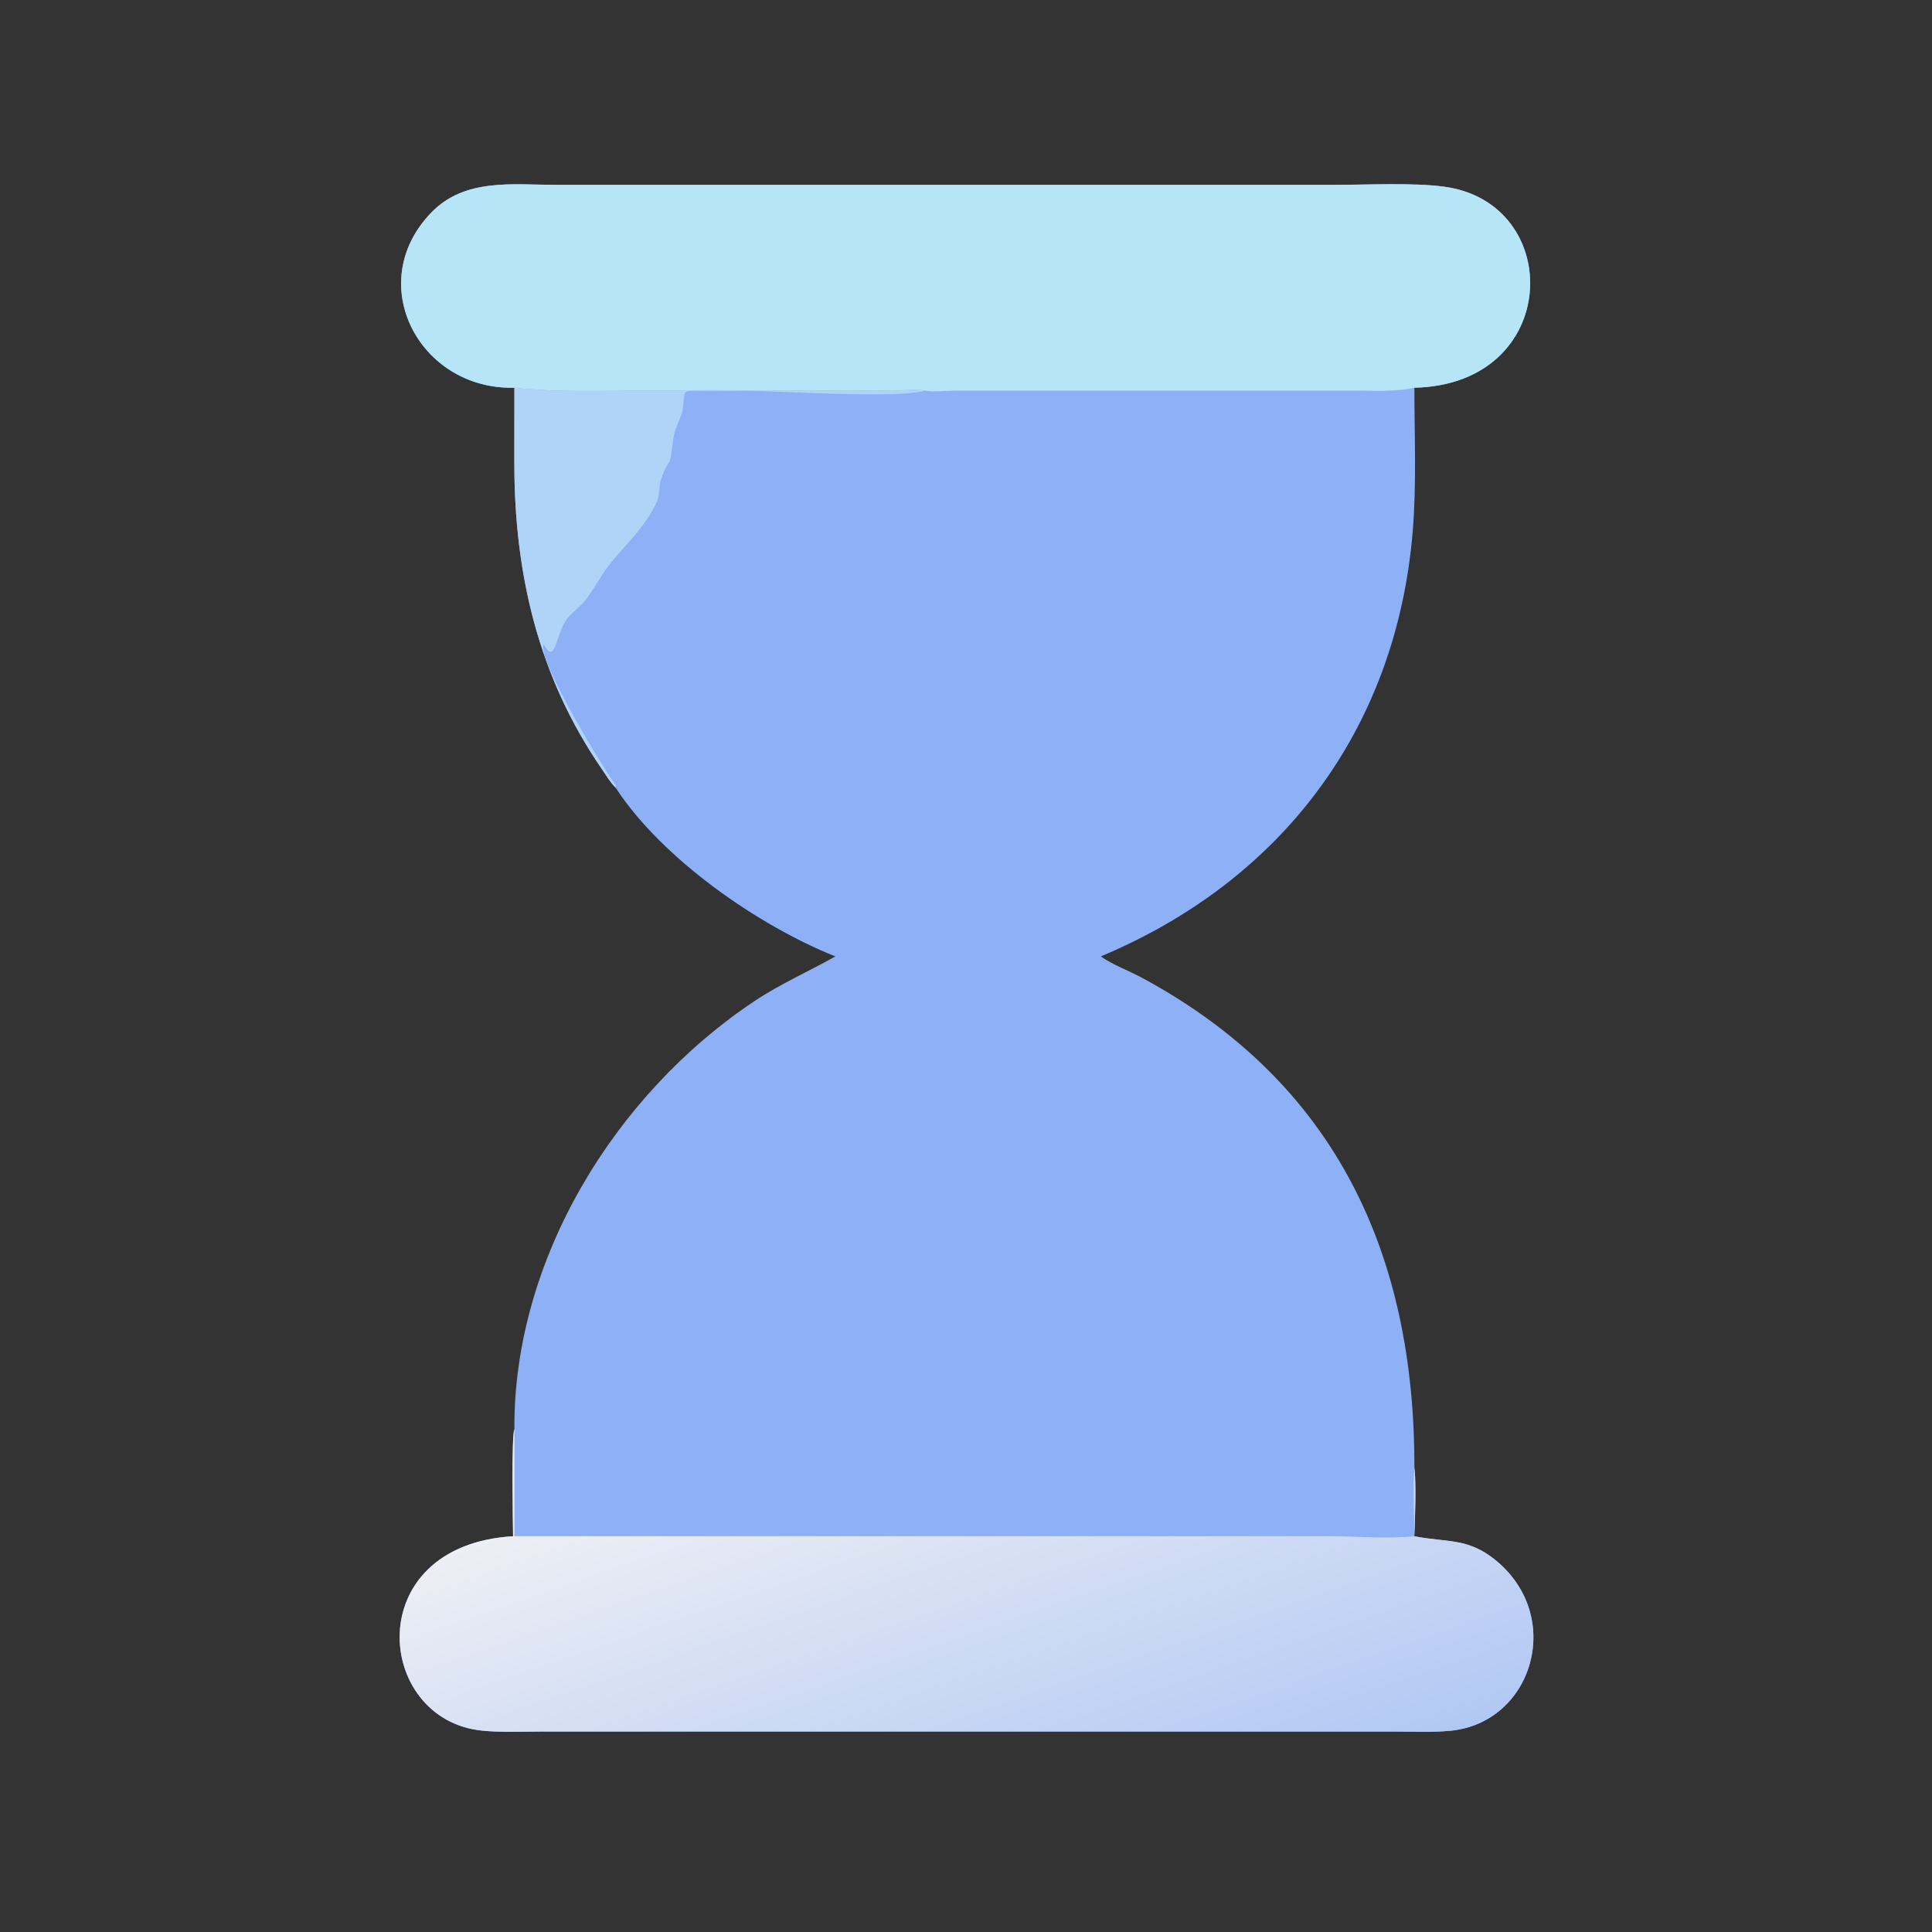
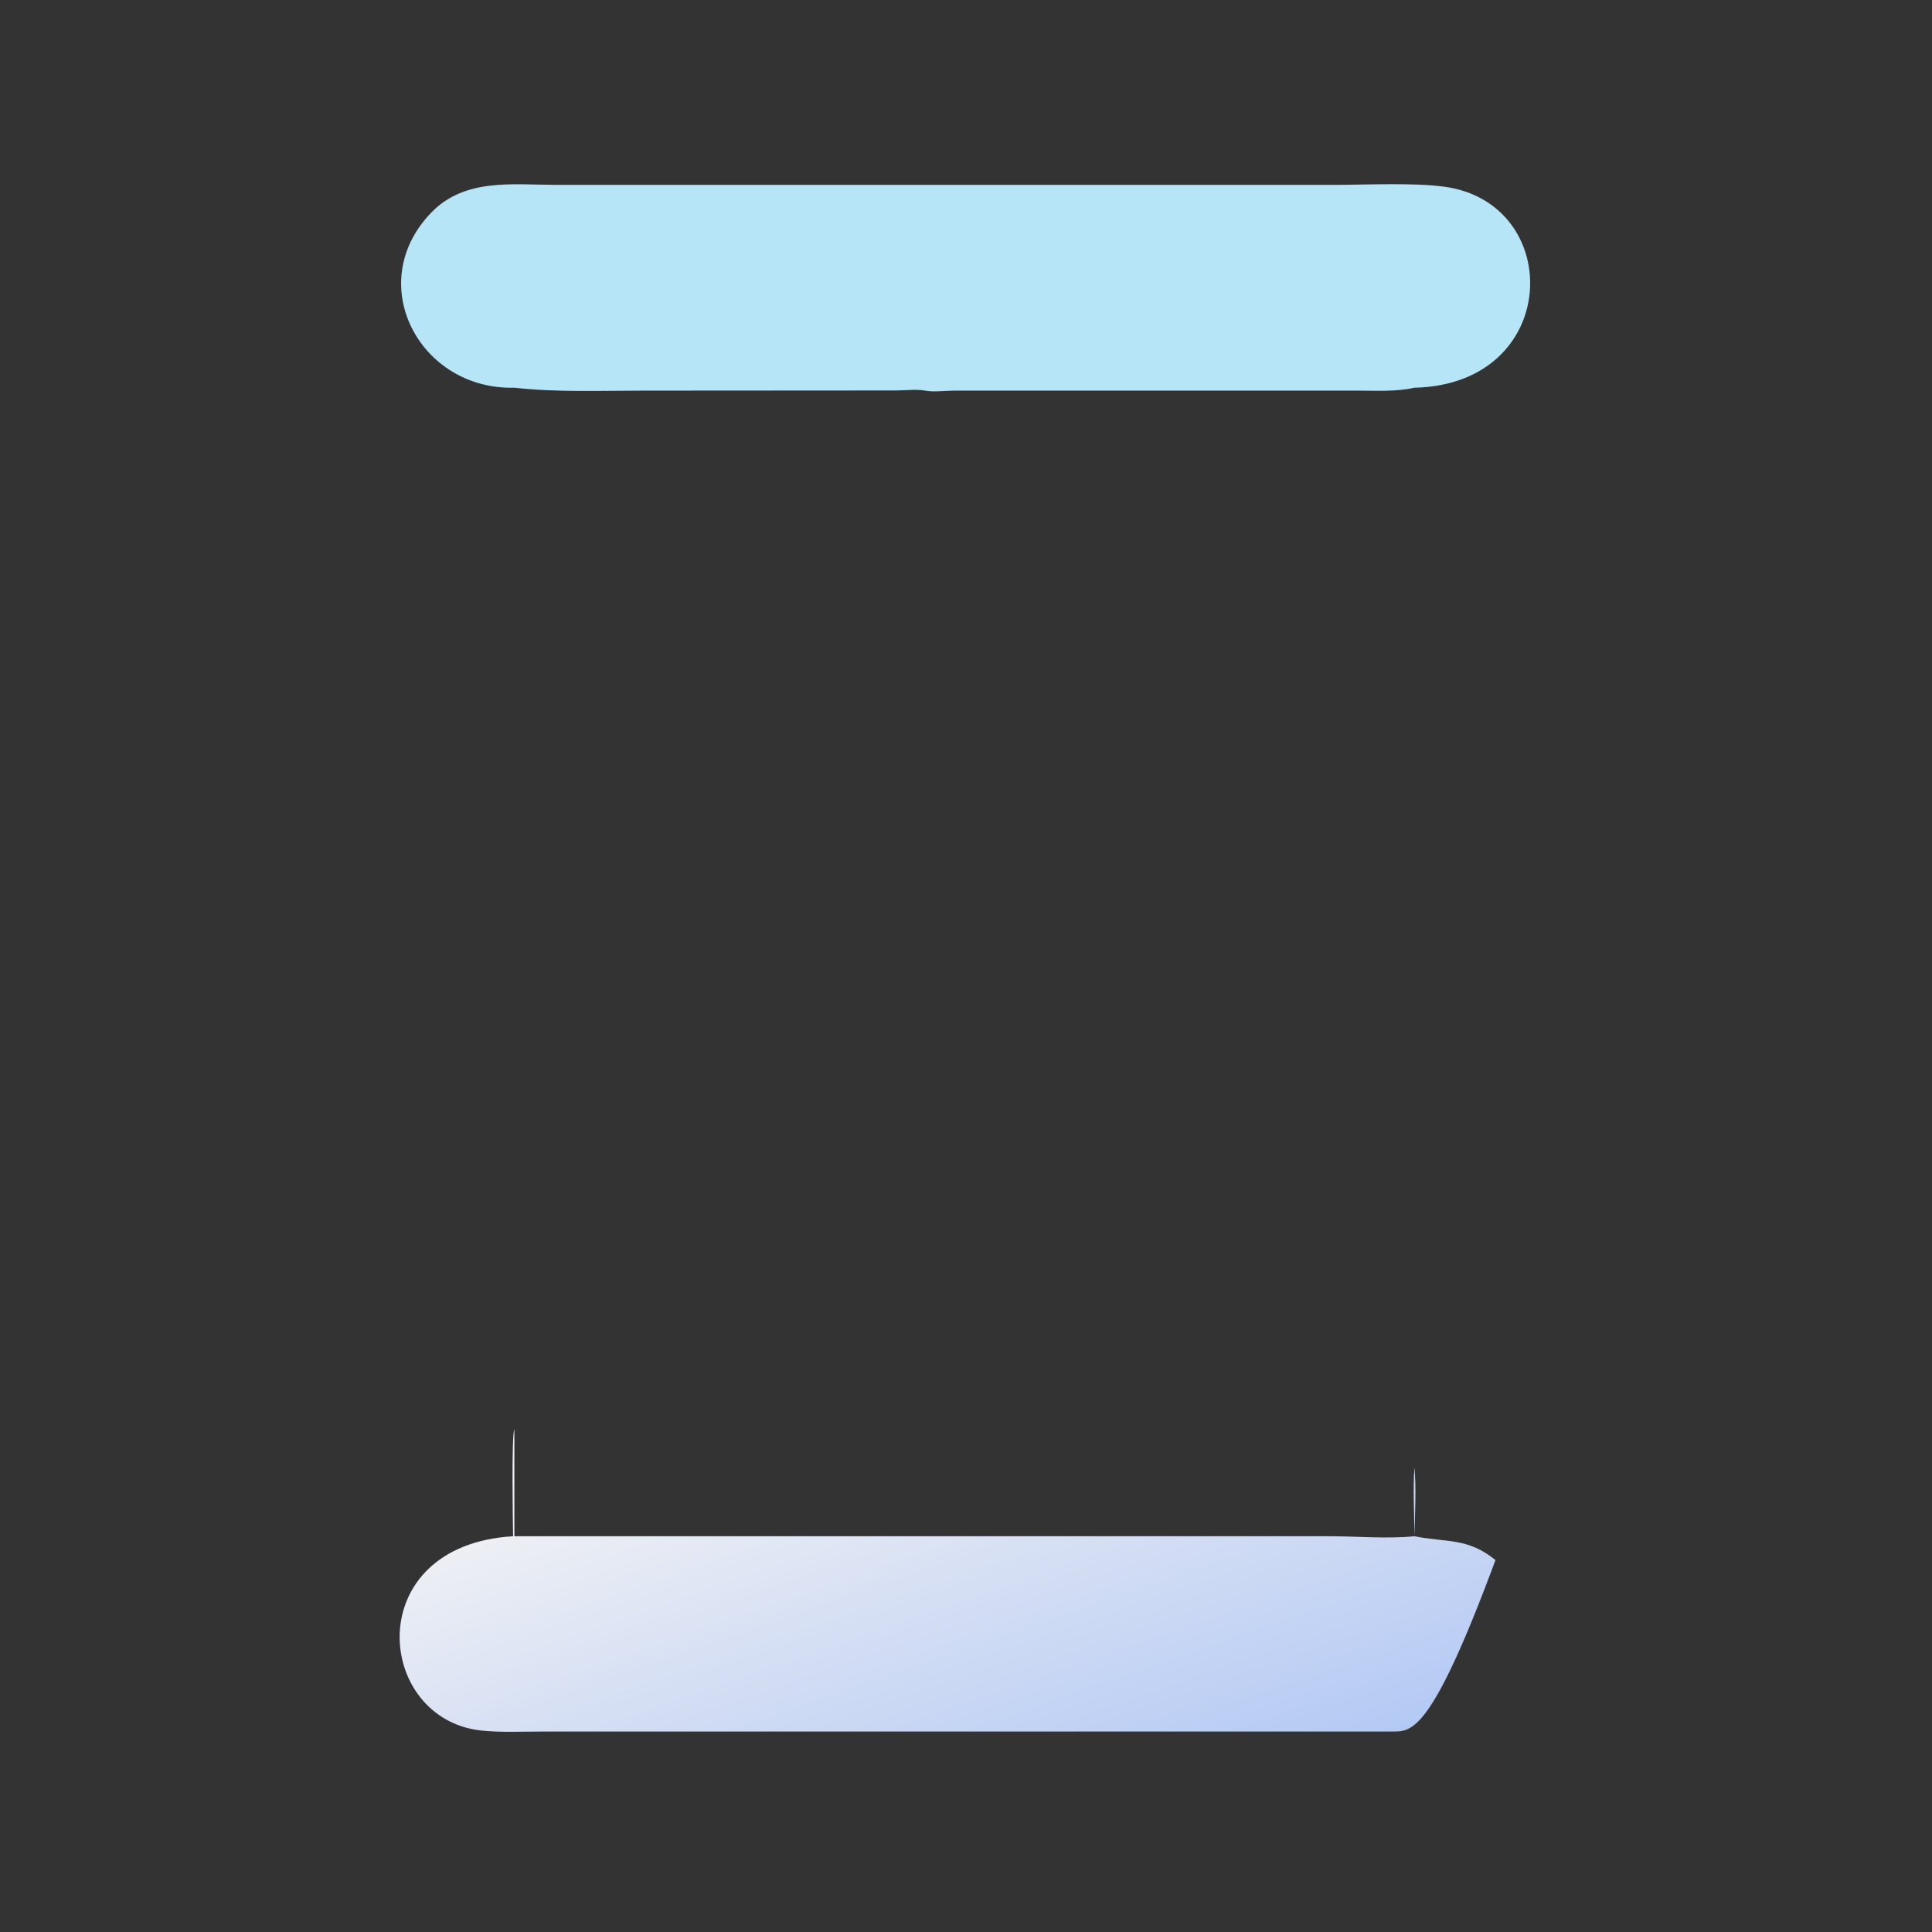
<svg xmlns="http://www.w3.org/2000/svg" width="1024" height="1024">
  <rect width="100%" height="100%" fill="#333333" stroke="none" />
-   <path fill="#8DB0F7" transform="scale(2 2)" d="M136.316 102.753C111.139 103.372 96.167 75.056 114.309 56.32C123.198 47.14 135.828 48.978 147.388 48.992L353.616 48.993C362.247 48.987 374.277 48.366 382.6 49.456C414.75 53.665 413.872 101.888 374.826 102.753C374.835 115.378 375.428 128.28 374.382 140.864C370.018 193.387 339.535 233.429 291.728 253.458C295.124 255.82 299.083 257.2 302.706 259.157C354.375 287.05 374.966 332.907 374.826 388.996C375.357 393.027 374.977 402.913 374.826 407.12C383.354 408.826 388.937 407.418 396.315 413.434C414.742 428.458 406.119 456.582 384.37 458.669C379.383 459.148 374.152 458.87 369.138 458.871L143.17 458.88C138.08 458.881 132.802 459.141 127.741 458.631C99.273 455.761 95.319 409.538 135.974 407.12C135.914 403.706 135.522 380.194 136.316 378.81C136.028 333.728 163.028 289.904 199.946 265.299C206.786 260.74 214.261 257.469 221.384 253.458C201.129 245.396 175.459 227.655 163.173 208.779C161.726 207.355 160.674 205.519 159.528 203.855C142.669 179.395 136.32 152.089 136.307 122.857L136.316 102.753Z" />
  <path fill="#B6E5F8" transform="scale(2 2)" d="M136.316 102.753C111.139 103.372 96.167 75.056 114.309 56.32C123.198 47.14 135.828 48.978 147.388 48.992L353.616 48.993C362.247 48.987 374.277 48.366 382.6 49.456C414.75 53.665 413.872 101.888 374.826 102.753C369.87 103.877 364.338 103.51 359.268 103.514L252.928 103.522C250.532 103.523 247.434 103.963 245.139 103.515C242.84 103.094 239.949 103.465 237.583 103.478L170.492 103.521C159.136 103.525 147.615 104.005 136.316 102.753Z" />
  <defs>
    <linearGradient id="gradient_0" gradientUnits="userSpaceOnUse" x1="277.353" y1="495.437" x2="234.515" y2="371.282">
      <stop offset="0" stop-color="#B2C8F4" />
      <stop offset="1" stop-color="#EDEFF4" />
    </linearGradient>
  </defs>
-   <path fill="url(#gradient_0)" transform="scale(2 2)" d="M135.974 407.12C135.914 403.706 135.522 380.194 136.316 378.81L136.316 407.12L352.137 407.115C359.559 407.11 367.478 407.857 374.826 407.12C374.819 401.158 374.43 394.928 374.826 388.996C375.357 393.027 374.977 402.913 374.826 407.12C383.354 408.826 388.937 407.418 396.315 413.434C414.742 428.458 406.119 456.582 384.37 458.669C379.383 459.148 374.152 458.87 369.138 458.871L143.17 458.88C138.08 458.881 132.802 459.141 127.741 458.631C99.273 455.761 95.319 409.538 135.974 407.12Z" />
-   <path fill="#B0D3F8" transform="scale(2 2)" d="M136.316 102.753C147.615 104.005 159.136 103.525 170.492 103.521L237.583 103.478C239.949 103.465 242.84 103.094 245.139 103.515C235.458 106.476 185.148 101.744 181.739 103.889C181.127 104.274 181.119 108.058 180.838 109.024C180.166 111.338 178.727 113.899 178.436 116.256C177.218 126.119 177.624 119.853 175.204 127.009C174.532 128.997 174.948 131.157 174.026 133.115C170.744 140.088 165.494 144.473 161.366 149.828C158.934 152.982 157.062 156.844 154.507 159.794C153.209 161.294 151.439 162.408 150.271 164.006C147.143 168.286 147.253 176.553 144.044 170.685C142.427 175.032 160.047 203.987 163.2 208.023L163.173 208.779C161.726 207.355 160.674 205.519 159.528 203.855C142.669 179.395 136.32 152.089 136.307 122.857L136.316 102.753Z" />
+   <path fill="url(#gradient_0)" transform="scale(2 2)" d="M135.974 407.12C135.914 403.706 135.522 380.194 136.316 378.81L136.316 407.12L352.137 407.115C359.559 407.11 367.478 407.857 374.826 407.12C374.819 401.158 374.43 394.928 374.826 388.996C375.357 393.027 374.977 402.913 374.826 407.12C383.354 408.826 388.937 407.418 396.315 413.434C379.383 459.148 374.152 458.87 369.138 458.871L143.17 458.88C138.08 458.881 132.802 459.141 127.741 458.631C99.273 455.761 95.319 409.538 135.974 407.12Z" />
</svg>